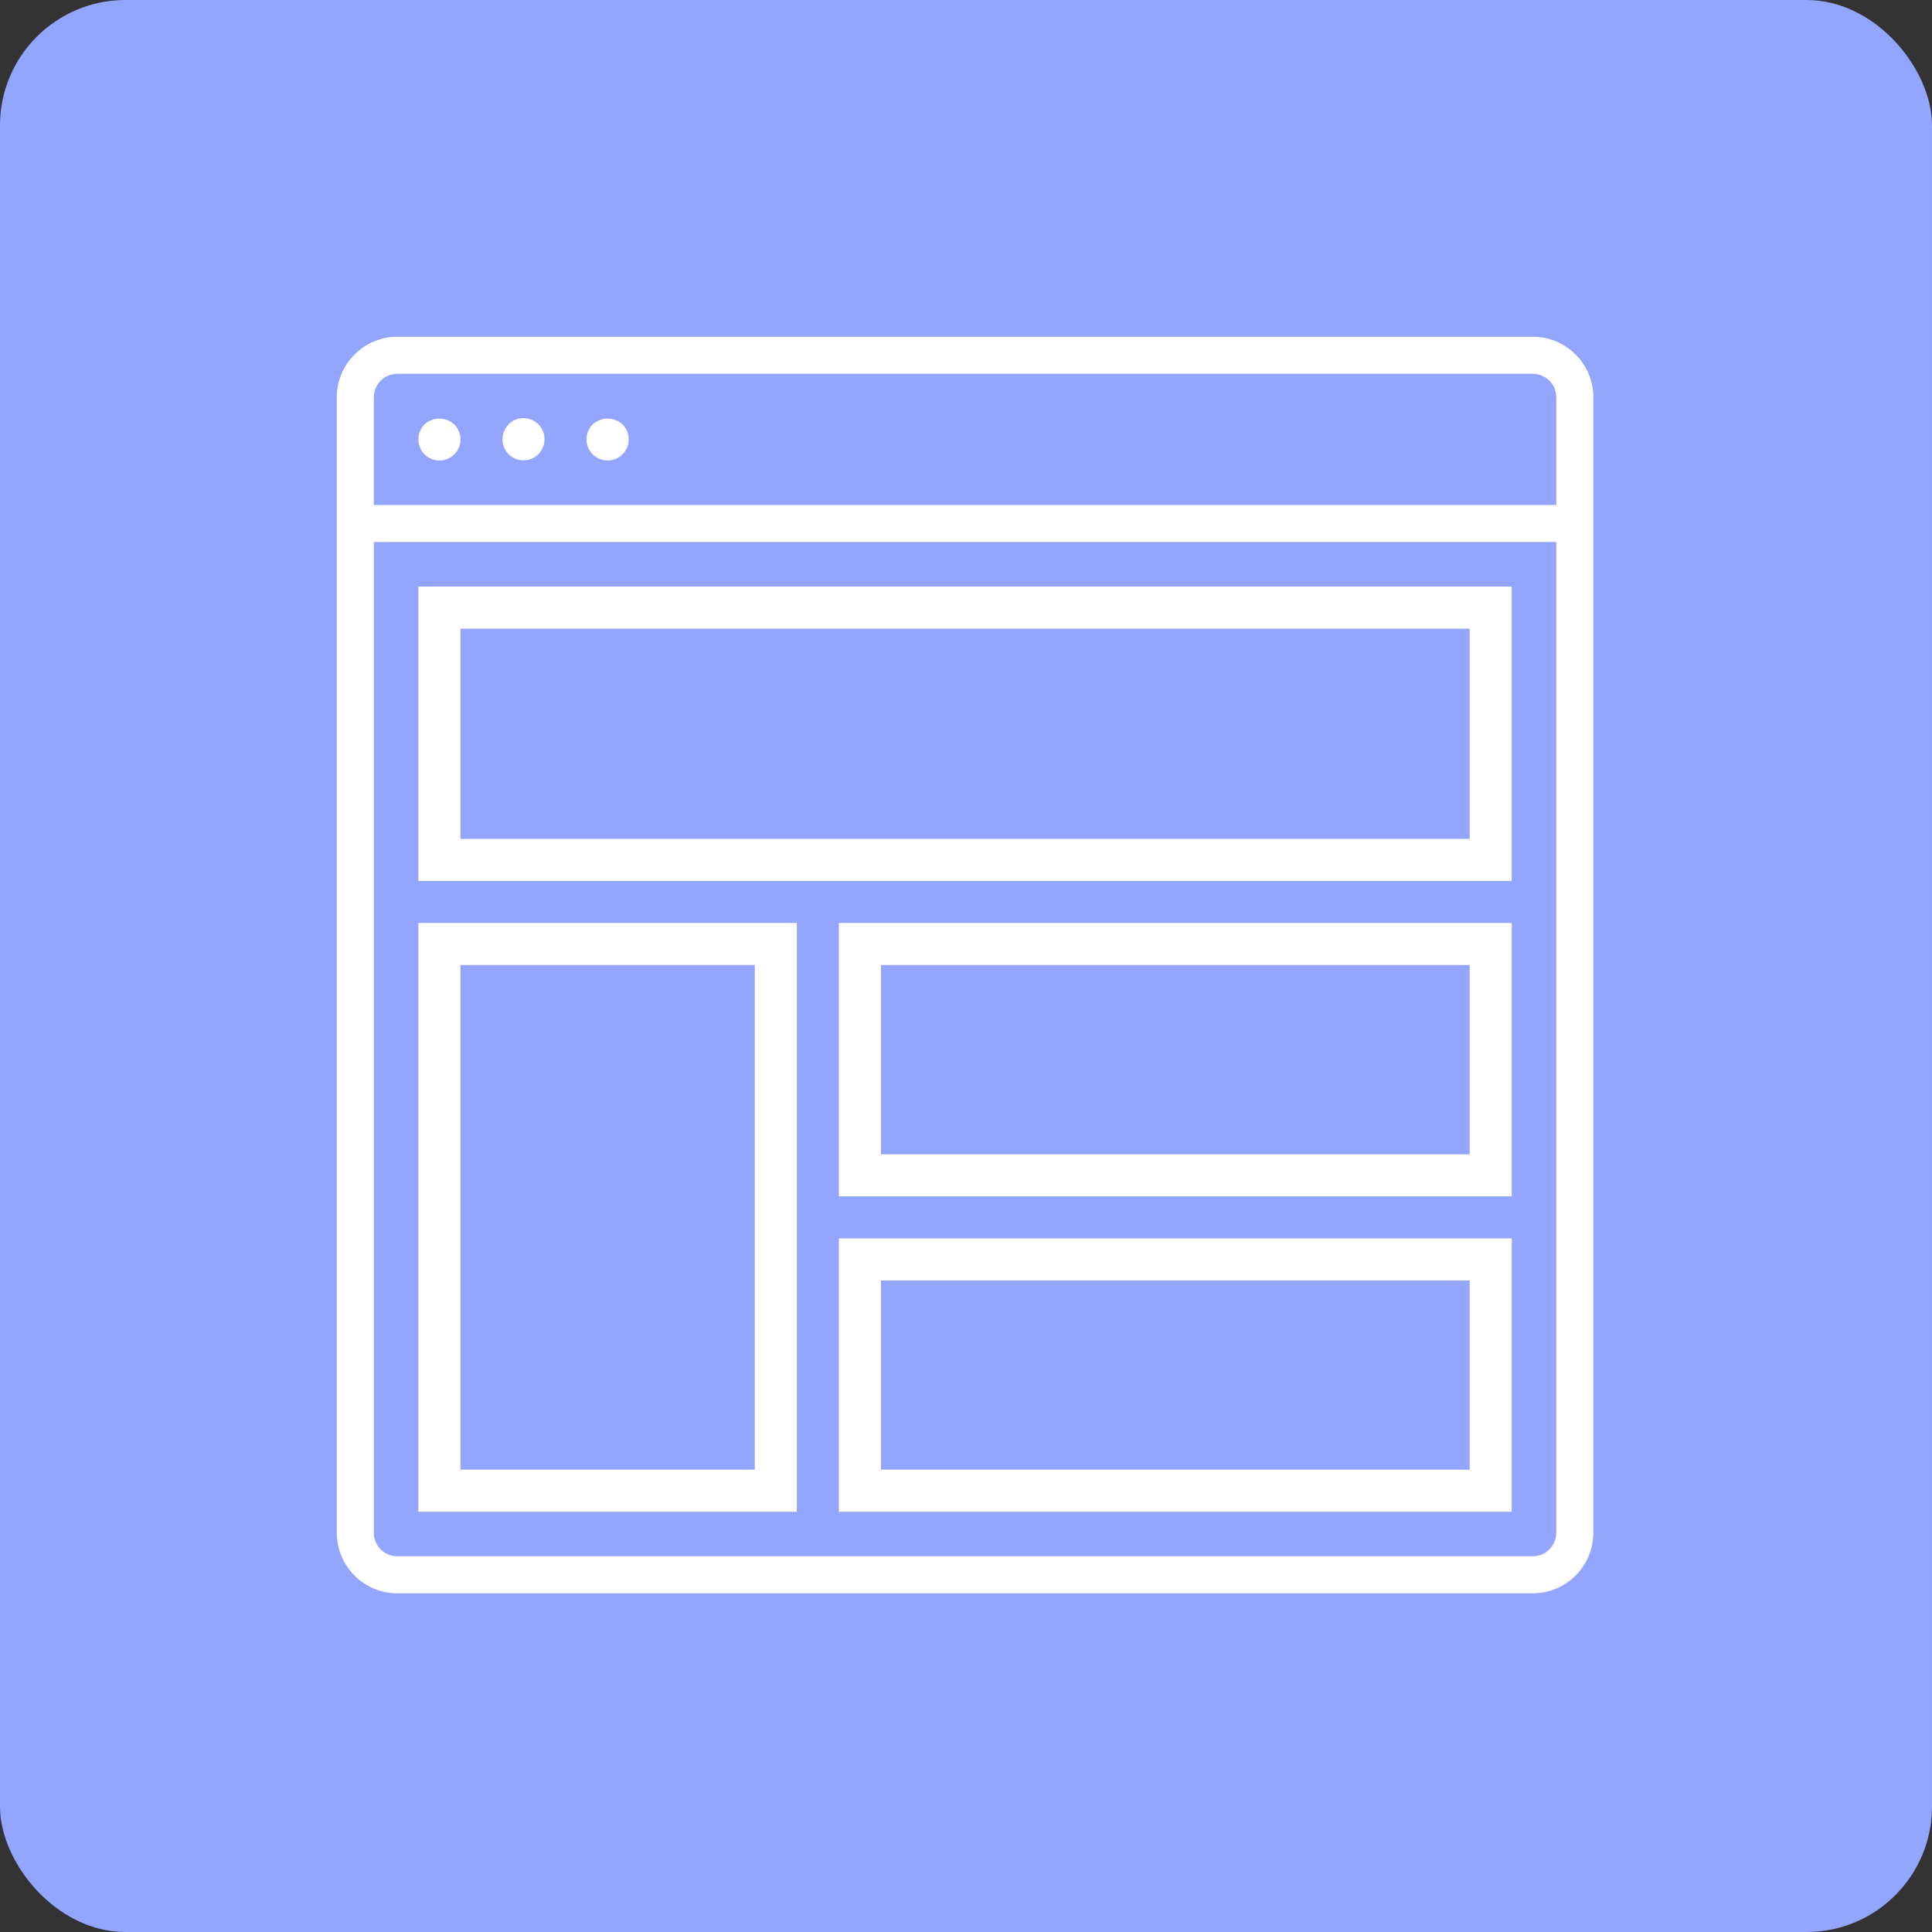
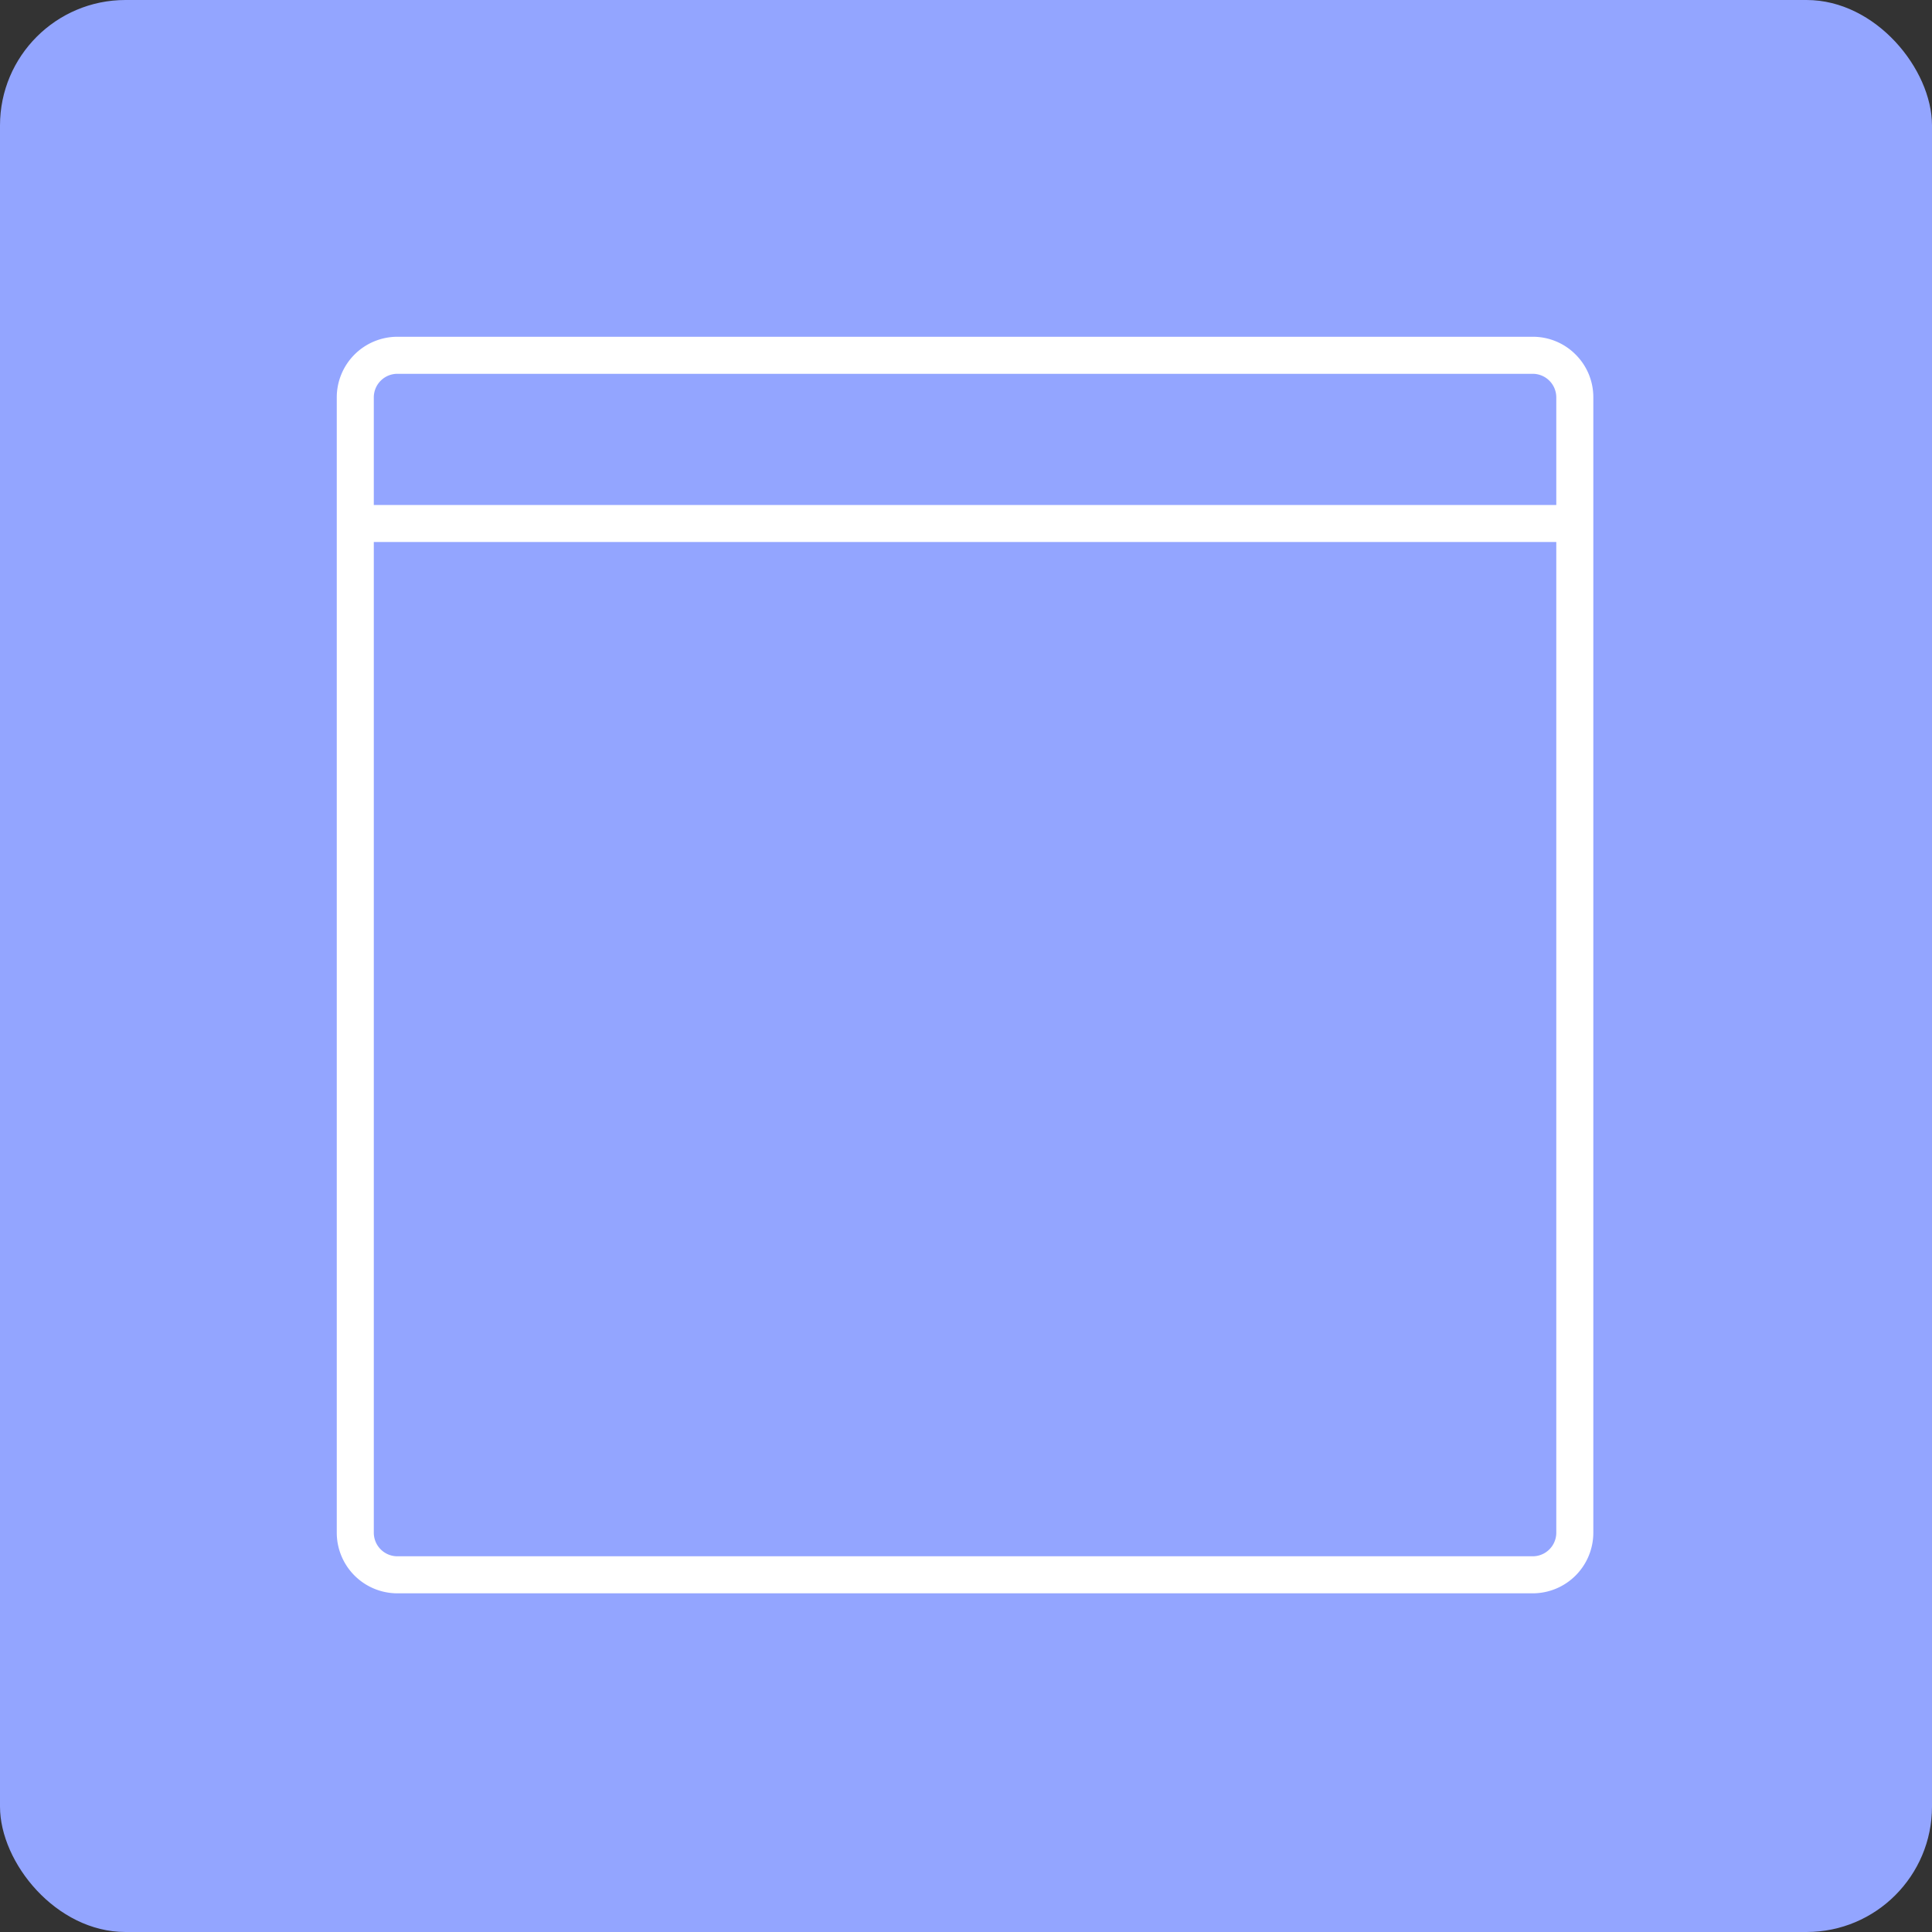
<svg xmlns="http://www.w3.org/2000/svg" width="77" height="77">
  <rect width="100%" height="100%" fill="#333333" stroke="none" />
  <g transform="translate(-1100 -1553)">
    <rect width="77" height="77" rx="5" transform="translate(1100 1553)" fill="#93a5ff" />
    <g fill="#fff">
      <g stroke-linecap="square">
        <path d="M1115.836 1616.552a2.467 2.467 0 01-2.464-2.464v-45.252a2.467 2.467 0 012.464-2.464h45.252c.658 0 1.277.256 1.742.722.465.465.722 1.084.722 1.742v45.252c0 .658-.257 1.277-.722 1.742a2.448 2.448 0 01-1.742.722h-45.252zm-.888-41.9v39.436c0 .49.398.888.888.888h45.252a.89.89 0 00.888-.888v-39.436h-47.028zm.888-6.704a.889.889 0 00-.888.888v4.24h47.028v-4.24a.889.889 0 00-.888-.888h-45.252z" />
        <path d="M1115.836 1566.422a2.417 2.417 0 00-2.414 2.414v45.252a2.417 2.417 0 002.414 2.414h45.252a2.417 2.417 0 002.414-2.414v-45.252c0-.645-.251-1.251-.707-1.707a2.398 2.398 0 00-1.707-.707h-45.252m46.19 6.704h-47.128v-4.29a.94.94 0 01.938-.938h45.252a.94.94 0 01.938.938v4.29m-.938 41.9h-45.252a.94.94 0 01-.938-.938v-39.486h47.128v39.486a.94.94 0 01-.938.938m-45.252-48.704h45.252a2.514 2.514 0 012.514 2.514v45.252a2.514 2.514 0 01-2.514 2.514h-45.252a2.514 2.514 0 01-2.514-2.514v-45.252a2.514 2.514 0 012.514-2.514zm46.09 6.704v-4.19a.838.838 0 00-.838-.838h-45.252a.838.838 0 00-.838.838v4.19h46.928zm-.838 41.9a.838.838 0 00.838-.838v-39.386h-46.928v39.386c0 .462.375.838.838.838h45.252z" fill="#93a5ff" />
      </g>
-       <path d="M1116.917 1569.917a.866.866 0 00-.243.595.838.838 0 00.067.318.782.782 0 00.176.277.841.841 0 001.19-1.19.877.877 0 00-1.19 0zm3.352 0a.882.882 0 00-.243.595 1.136 1.136 0 00.017.163.533.533 0 00.05.151.634.634 0 00.075.151 1.321 1.321 0 00.1.126.85.85 0 001.19 0l.1-.126a.634.634 0 00.075-.151.533.533 0 00.052-.151 1.136 1.136 0 00.017-.168.838.838 0 00-1.433-.595zm3.352 0a.841.841 0 101.19 0 .877.877 0 00-1.19 0zm36.629 6.461h-43.576v11.732h43.576zm-1.676 10.056h-40.224v-8.38h40.224zm-26.816 3.352h-15.084v23.464h15.084zm-1.676 21.788h-11.732v-20.112h11.732zm3.352-10.894h26.816v-10.894h-26.816zm1.676-9.218h23.464v7.542h-23.464zm-1.676 21.788h26.816v-10.894h-26.816zm1.676-9.218h23.464v7.542h-23.464z" />
    </g>
  </g>
</svg>